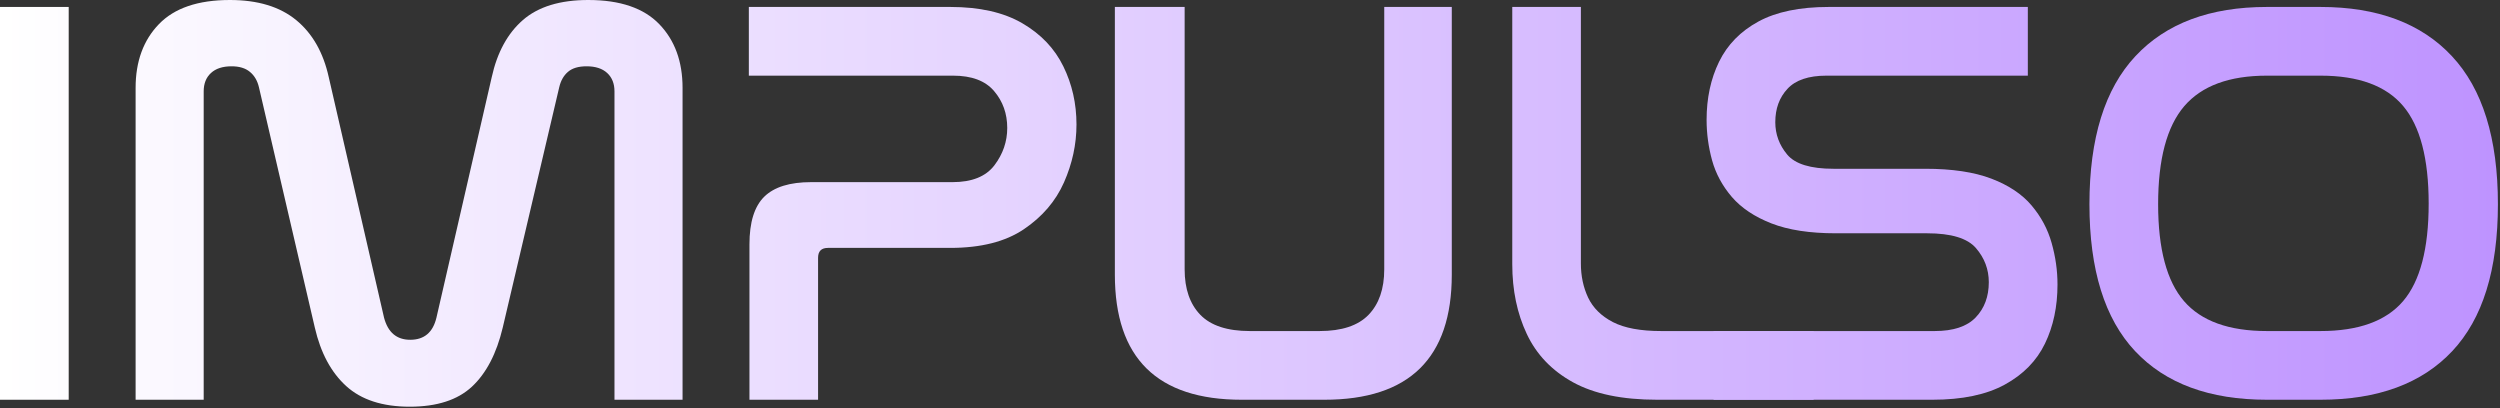
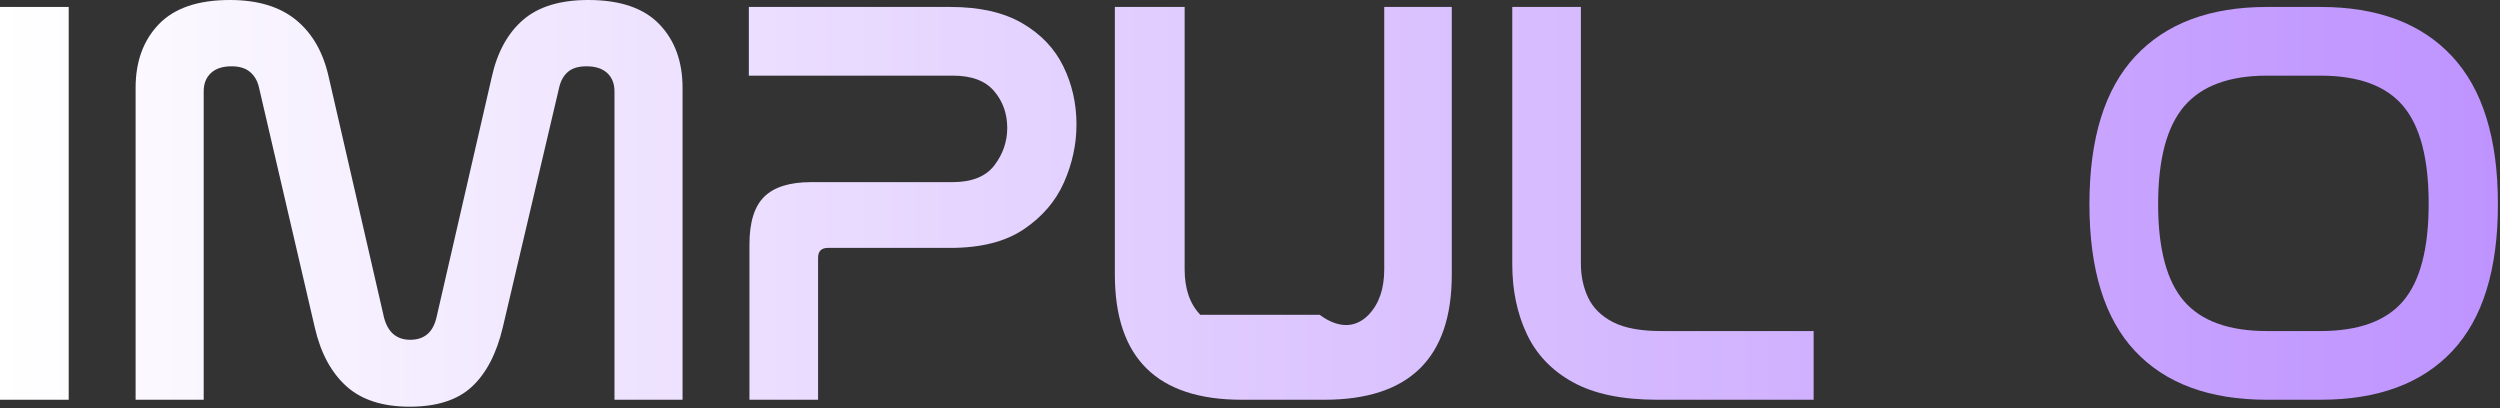
<svg xmlns="http://www.w3.org/2000/svg" width="674" height="110" viewBox="0 0 674 110" fill="none">
  <rect x="0" y="0" width="674" height="110" fill="#333333" stroke="none" />
-   <path d="M493.036 1.875H546.702V20.396H492.411C487.603 20.396 484.103 21.578 481.911 23.938C479.713 26.287 478.619 29.287 478.619 32.938C478.619 36.188 479.687 39.099 481.827 41.667C483.963 44.224 488.124 45.5 494.306 45.5H519.077C526.296 45.5 532.233 46.391 536.89 48.167C541.541 49.948 545.145 52.349 547.702 55.375C550.27 58.406 552.077 61.781 553.119 65.5C554.171 69.208 554.702 72.948 554.702 76.708C554.702 82.667 553.577 87.974 551.327 92.625C549.077 97.281 545.463 100.969 540.494 103.688C535.52 106.411 529.015 107.771 520.973 107.771H461.973V89.25H521.598C526.608 89.25 530.291 88.031 532.64 85.583C534.999 83.125 536.181 79.958 536.181 76.083C536.181 72.625 535.025 69.562 532.723 66.896C530.431 64.229 526.041 62.896 519.556 62.896H494.931C487.916 62.896 482.129 62.01 477.577 60.229C473.036 58.453 469.478 56.078 466.911 53.104C464.353 50.12 462.577 46.828 461.577 43.229C460.588 39.62 460.098 35.979 460.098 32.312C460.098 26.453 461.223 21.224 463.473 16.625C465.723 12.031 469.249 8.427 474.056 5.812C478.874 3.188 485.202 1.875 493.036 1.875Z" fill="url(#paint0_linear_2069_547)" />
  <path d="M611.166 1.875H625.603C640.978 1.875 652.791 6.302 661.041 15.146C669.301 23.979 673.437 37.286 673.437 55.062C673.437 72.729 669.332 85.932 661.124 94.667C652.916 103.406 641.072 107.771 625.603 107.771H611.166C595.676 107.771 583.832 103.406 575.624 94.667C567.416 85.932 563.312 72.729 563.312 55.062C563.312 37.286 567.442 23.979 575.707 15.146C583.968 6.302 595.791 1.875 611.166 1.875ZM625.603 20.396H611.166C601.01 20.396 593.582 23.141 588.874 28.625C584.176 34.115 581.832 42.927 581.832 55.062C581.832 67.094 584.155 75.802 588.812 81.188C593.463 86.562 600.916 89.25 611.166 89.25H625.603C635.853 89.25 643.275 86.562 647.874 81.188C652.468 75.802 654.77 67.037 654.77 54.896C654.77 42.771 652.468 33.995 647.874 28.562C643.275 23.12 635.853 20.396 625.603 20.396Z" fill="url(#paint1_linear_2069_547)" />
  <path d="M0 1.875H18.521V107.771H0V1.875Z" fill="url(#paint2_linear_2069_547)" />
  <path d="M54.914 24.625V107.771H36.56V23.688C36.56 16.578 38.649 10.854 42.831 6.521C47.008 2.177 53.394 0 61.977 0C69.503 0 75.461 1.807 79.852 5.417C84.237 9.016 87.17 14.162 88.644 20.854L103.539 85.646C104.592 89.62 106.946 91.604 110.602 91.604C114.362 91.604 116.717 89.62 117.664 85.646L132.56 20.854C134.029 14.162 136.831 9.016 140.956 5.417C145.092 1.807 150.977 0 158.602 0C167.185 0 173.565 2.177 177.748 6.521C181.925 10.854 184.019 16.578 184.019 23.688V107.771H165.664V24.625C165.664 22.542 165.008 20.896 163.706 19.688C162.399 18.479 160.545 17.875 158.144 17.875C155.946 17.875 154.274 18.375 153.123 19.375C151.967 20.365 151.185 21.745 150.769 23.521L135.539 88.312C133.873 95.328 131.102 100.641 127.227 104.25C123.362 107.844 117.774 109.646 110.456 109.646C103.123 109.646 97.414 107.792 93.331 104.083C89.258 100.375 86.441 95.12 84.873 88.312L69.81 23.521C69.394 21.745 68.581 20.365 67.373 19.375C66.175 18.375 64.529 17.875 62.435 17.875C60.029 17.875 58.175 18.479 56.873 19.688C55.566 20.896 54.914 22.542 54.914 24.625Z" fill="url(#paint3_linear_2069_547)" />
  <path d="M201.887 1.875H256.178C264.121 1.875 270.6 3.344 275.616 6.271C280.642 9.203 284.329 13.078 286.678 17.896C289.038 22.703 290.22 27.927 290.22 33.562C290.22 38.896 289.095 44.104 286.845 49.188C284.595 54.26 280.98 58.469 276.012 61.812C271.053 65.162 264.439 66.833 256.178 66.833H223.22C221.439 66.833 220.553 67.724 220.553 69.5V107.771H202.053V65.875C202.053 59.917 203.387 55.635 206.053 53.021C208.72 50.411 212.928 49.104 218.678 49.104H256.803C262.022 49.104 265.788 47.594 268.095 44.562C270.397 41.521 271.553 38.167 271.553 34.5C271.553 30.641 270.371 27.328 268.012 24.562C265.663 21.787 261.975 20.396 256.949 20.396H201.887V1.875Z" fill="url(#paint4_linear_2069_547)" />
-   <path d="M300.567 1.875H319.38V72.625C319.38 77.865 320.786 81.948 323.609 84.875C326.442 87.792 330.89 89.25 336.963 89.25H355.776C361.744 89.25 366.14 87.792 368.963 84.875C371.781 81.948 373.192 77.865 373.192 72.625V1.875H391.401V74.042C391.401 96.531 379.947 107.771 357.046 107.771H334.755C311.963 107.771 300.567 96.531 300.567 74.042V1.875Z" fill="url(#paint5_linear_2069_547)" />
+   <path d="M300.567 1.875H319.38V72.625C319.38 77.865 320.786 81.948 323.609 84.875H355.776C361.744 89.25 366.14 87.792 368.963 84.875C371.781 81.948 373.192 77.865 373.192 72.625V1.875H391.401V74.042C391.401 96.531 379.947 107.771 357.046 107.771H334.755C311.963 107.771 300.567 96.531 300.567 74.042V1.875Z" fill="url(#paint5_linear_2069_547)" />
  <path d="M407.707 1.875H426.207V71.062C426.207 74.412 426.858 77.474 428.166 80.25C429.483 83.016 431.707 85.208 434.832 86.833C437.968 88.448 442.312 89.25 447.853 89.25H488.957V107.771H446.77C437.353 107.771 429.791 106.203 424.082 103.062C418.384 99.927 414.233 95.583 411.624 90.042C409.009 84.5 407.707 78.229 407.707 71.229V1.875Z" fill="url(#paint6_linear_2069_547)" />
  <defs>
    <linearGradient id="paint0_linear_2069_547" x1="0" y1="54.823" x2="673.437" y2="54.823" gradientUnits="userSpaceOnUse">
      <stop stop-color="white" />
      <stop offset="1" stop-color="#BE93FF" />
    </linearGradient>
    <linearGradient id="paint1_linear_2069_547" x1="0" y1="54.823" x2="673.437" y2="54.823" gradientUnits="userSpaceOnUse">
      <stop stop-color="white" />
      <stop offset="1" stop-color="#BE93FF" />
    </linearGradient>
    <linearGradient id="paint2_linear_2069_547" x1="0" y1="54.823" x2="673.437" y2="54.823" gradientUnits="userSpaceOnUse">
      <stop stop-color="white" />
      <stop offset="1" stop-color="#BE93FF" />
    </linearGradient>
    <linearGradient id="paint3_linear_2069_547" x1="0" y1="54.823" x2="673.437" y2="54.823" gradientUnits="userSpaceOnUse">
      <stop stop-color="white" />
      <stop offset="1" stop-color="#BE93FF" />
    </linearGradient>
    <linearGradient id="paint4_linear_2069_547" x1="0" y1="54.823" x2="673.437" y2="54.823" gradientUnits="userSpaceOnUse">
      <stop stop-color="white" />
      <stop offset="1" stop-color="#BE93FF" />
    </linearGradient>
    <linearGradient id="paint5_linear_2069_547" x1="0" y1="54.823" x2="673.437" y2="54.823" gradientUnits="userSpaceOnUse">
      <stop stop-color="white" />
      <stop offset="1" stop-color="#BE93FF" />
    </linearGradient>
    <linearGradient id="paint6_linear_2069_547" x1="0" y1="54.823" x2="673.437" y2="54.823" gradientUnits="userSpaceOnUse">
      <stop stop-color="white" />
      <stop offset="1" stop-color="#BE93FF" />
    </linearGradient>
  </defs>
</svg>